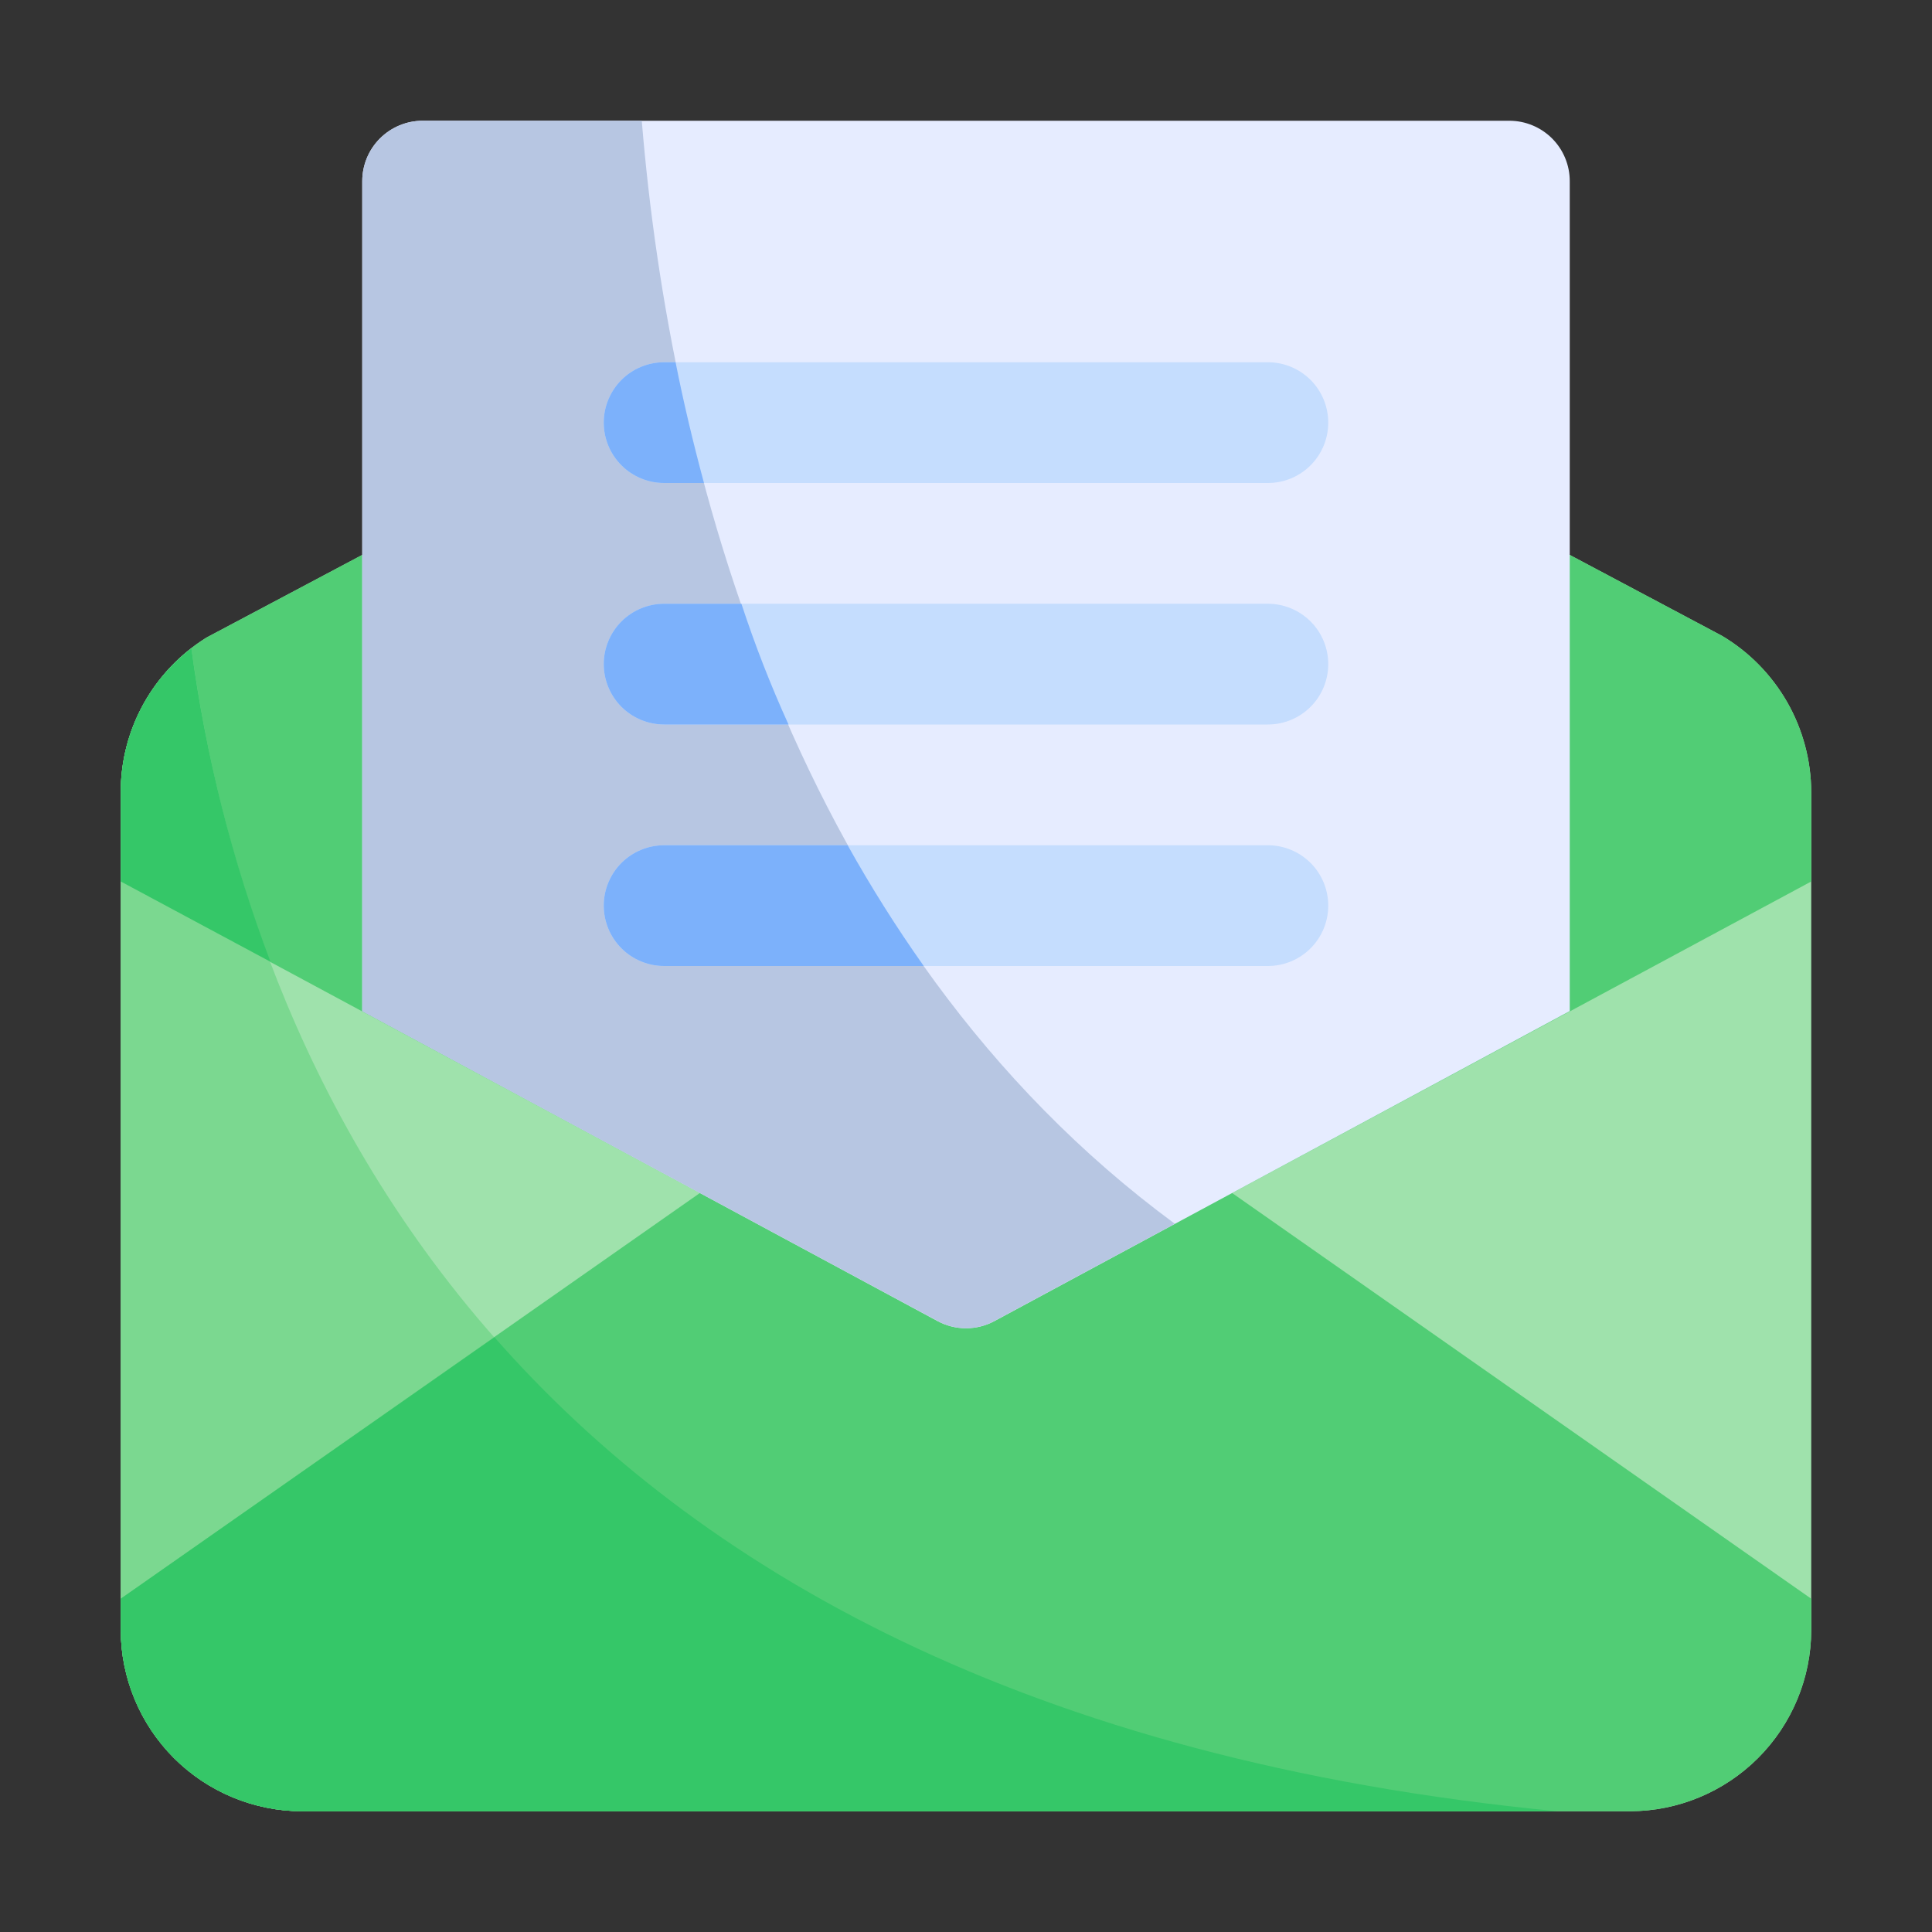
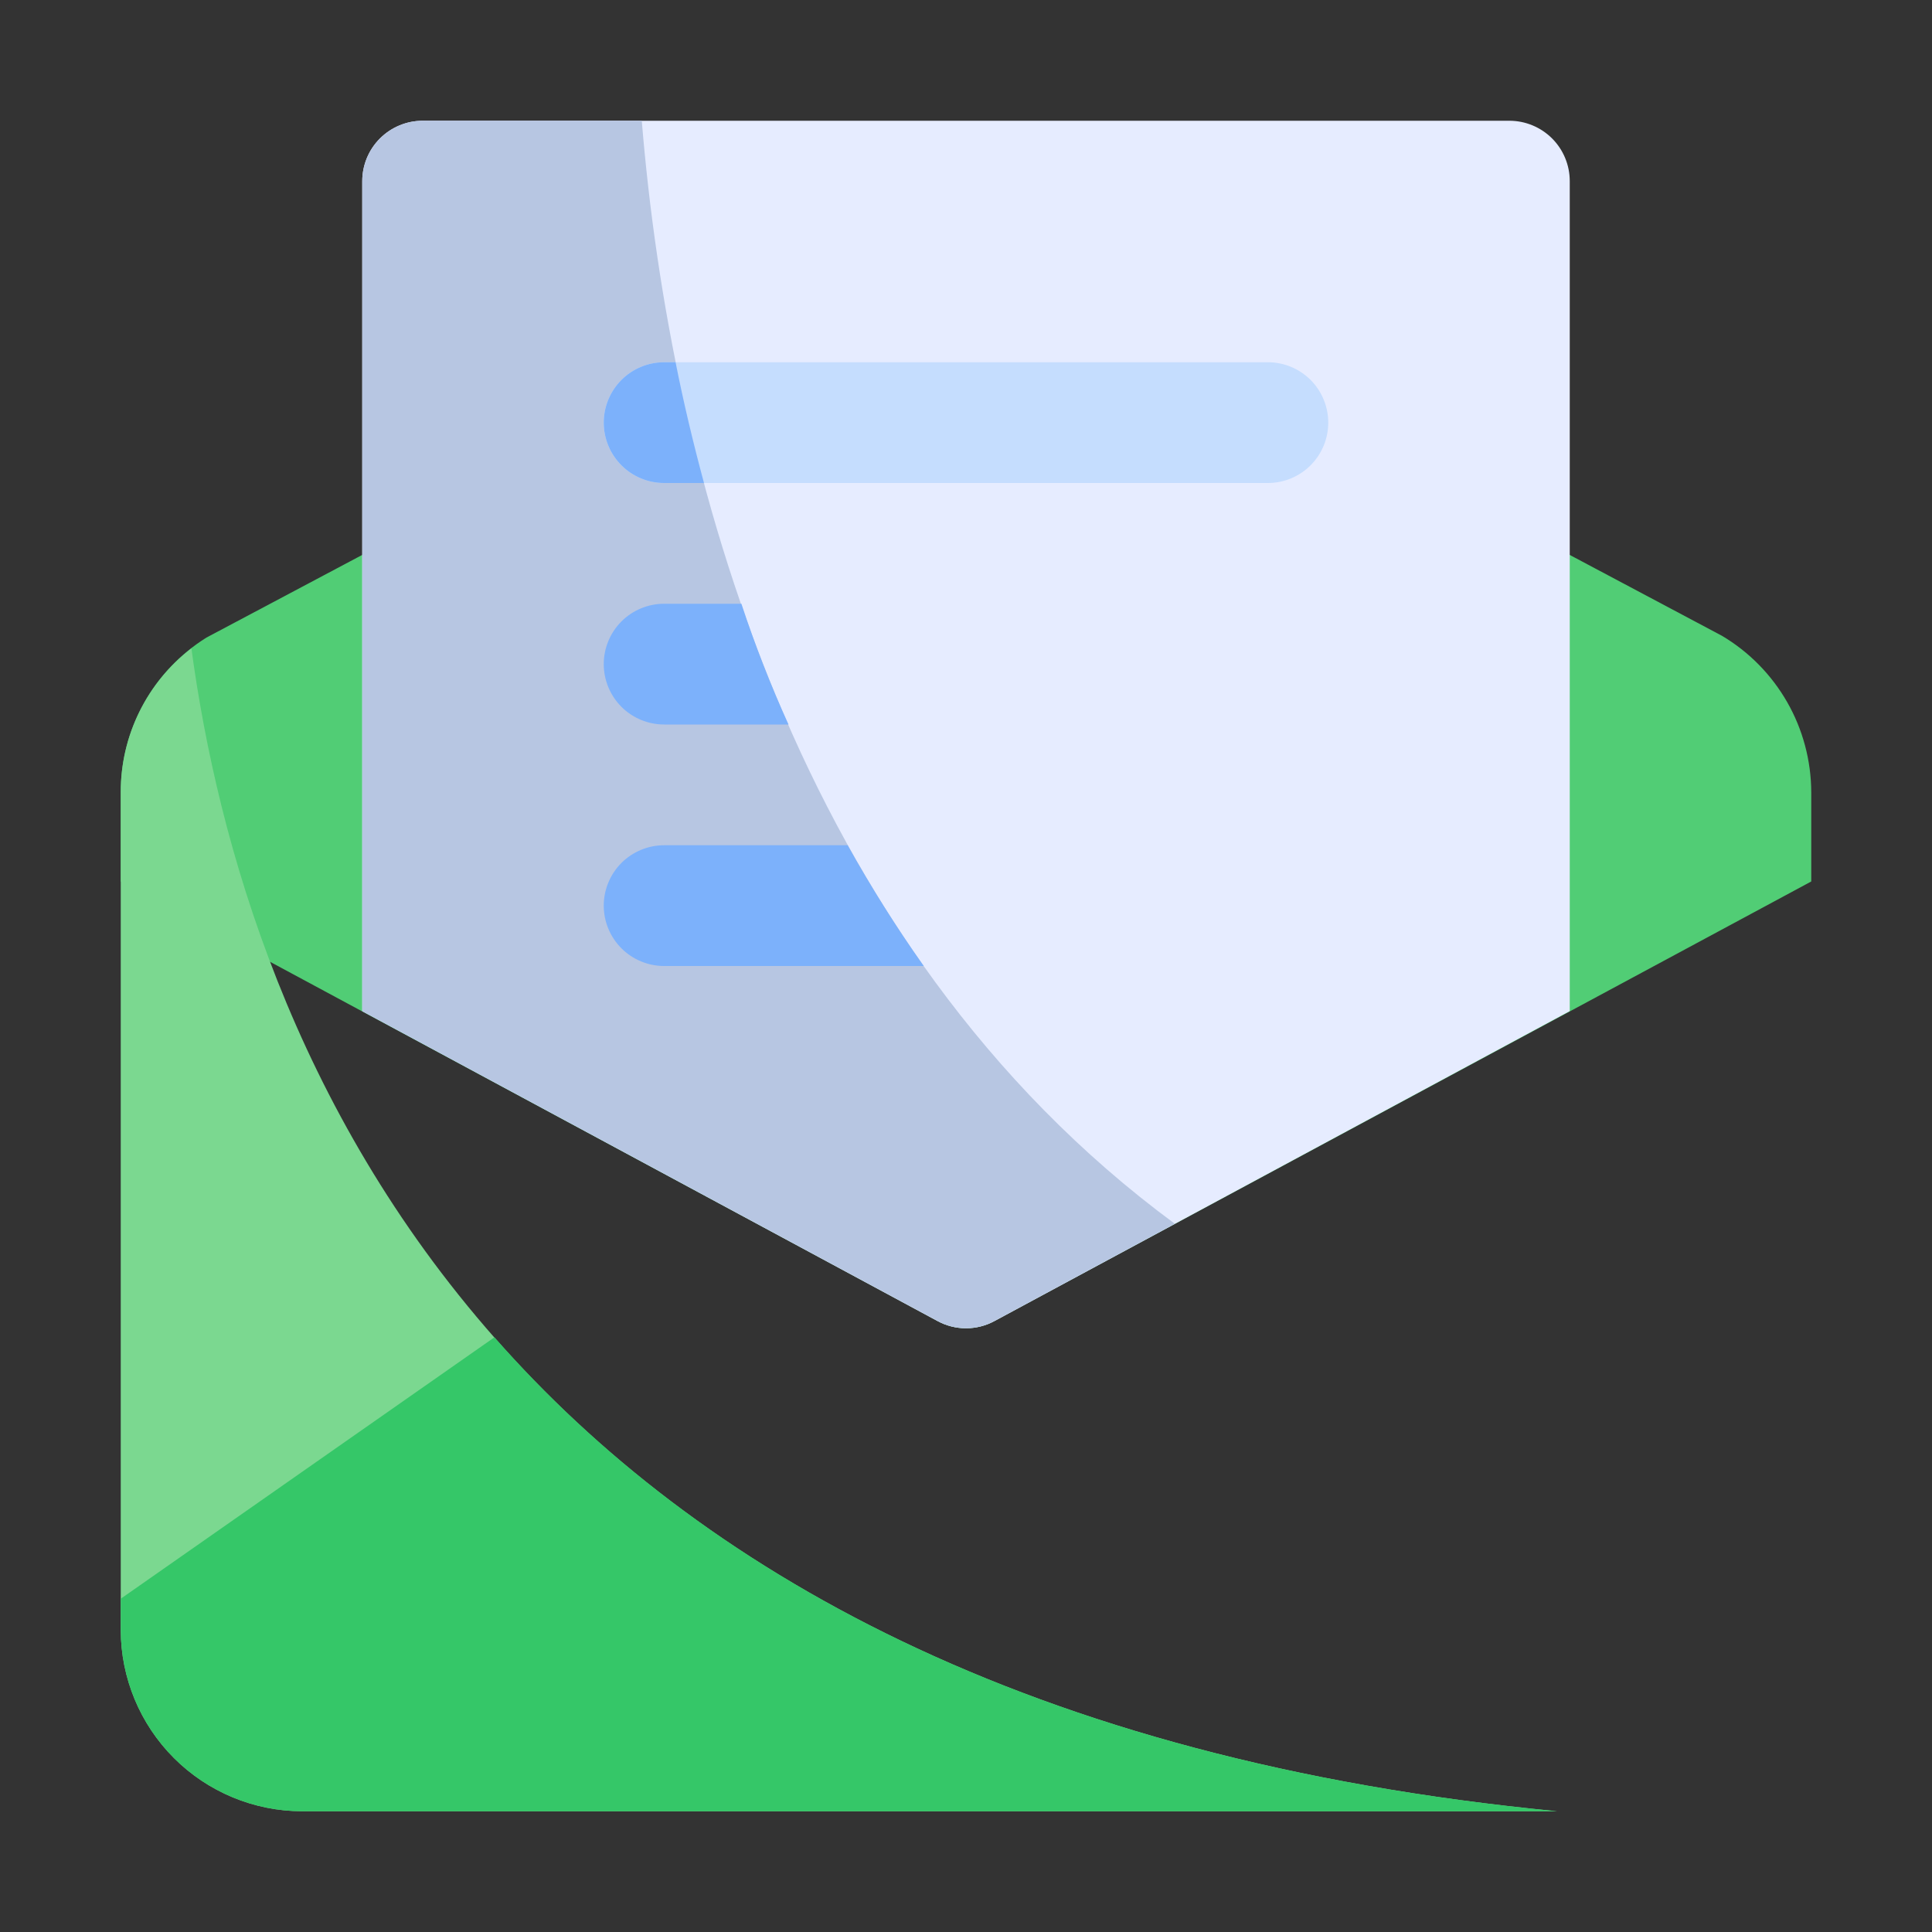
<svg xmlns="http://www.w3.org/2000/svg" width="60" height="60" viewBox="0 0 60 60" fill="none">
  <rect x="0" y="0" width="60" height="60" fill="#333333" stroke="none" />
-   <path d="M56.25 24.6V50.625C56.246 52.115 55.652 53.544 54.598 54.598C53.544 55.652 52.115 56.246 50.625 56.25H9.375C7.885 56.246 6.456 55.652 5.402 54.598C4.348 53.544 3.754 52.115 3.75 50.625V24.6C3.749 23.64 3.994 22.695 4.46 21.855C4.925 21.015 5.598 20.308 6.412 19.8L12.244 16.706C12.528 16.55 12.849 16.471 13.174 16.477C13.499 16.483 13.816 16.574 14.095 16.741C14.374 16.908 14.604 17.145 14.763 17.428C14.921 17.711 15.003 18.031 15 18.356V29.156L26.194 35.194L30 37.237L33.806 35.194L45 29.156V18.356C44.997 18.031 45.078 17.711 45.237 17.428C45.396 17.145 45.626 16.908 45.905 16.741C46.184 16.574 46.501 16.483 46.826 16.477C47.151 16.471 47.471 16.55 47.756 16.706L53.475 19.744C54.318 20.244 55.016 20.955 55.503 21.806C55.989 22.657 56.246 23.62 56.25 24.6Z" fill="#9FE2AC" />
  <path d="M56.25 24.6V27.375L30.881 41.025C30.611 41.173 30.308 41.25 30 41.25C29.692 41.25 29.389 41.173 29.119 41.025L3.75 27.375V24.6C3.749 23.64 3.994 22.695 4.46 21.855C4.925 21.015 5.598 20.308 6.412 19.8L12.244 16.706C12.528 16.55 12.849 16.471 13.174 16.477C13.499 16.483 13.816 16.574 14.095 16.741C14.374 16.908 14.604 17.145 14.763 17.428C14.921 17.711 15.003 18.031 15 18.356V29.156L30 37.237L45 29.156V18.356C44.997 18.031 45.078 17.711 45.237 17.428C45.396 17.145 45.626 16.908 45.905 16.741C46.184 16.574 46.501 16.483 46.826 16.477C47.151 16.471 47.471 16.55 47.756 16.706L53.475 19.744C54.318 20.244 55.016 20.955 55.503 21.806C55.989 22.657 56.246 23.62 56.25 24.6Z" fill="#51CD75" />
  <path d="M48.356 56.25H9.375C7.885 56.246 6.456 55.652 5.402 54.598C4.348 53.544 3.754 52.115 3.75 50.625V24.6C3.748 23.738 3.944 22.886 4.325 22.112C4.705 21.338 5.259 20.662 5.944 20.137C7.594 32.325 15.319 53.062 48.356 56.25Z" fill="#7BD890" />
-   <path d="M56.25 49.65V50.625C56.246 52.115 55.652 53.544 54.598 54.597C53.544 55.651 52.115 56.245 50.625 56.25H9.375C7.885 56.245 6.456 55.651 5.402 54.597C4.348 53.544 3.754 52.115 3.75 50.625V49.65L24.225 35.306C24.512 35.11 24.847 34.996 25.194 34.976C25.541 34.956 25.887 35.031 26.194 35.194L30 37.237L33.806 35.194C34.114 35.031 34.459 34.956 34.806 34.976C35.153 34.996 35.488 35.11 35.775 35.306L56.25 49.65Z" fill="#51CD75" />
-   <path d="M8.4 29.869L3.75 27.375V24.6C3.748 23.738 3.944 22.886 4.325 22.112C4.705 21.338 5.259 20.662 5.944 20.137C6.389 23.464 7.213 26.729 8.4 29.869Z" fill="#35C768" />
  <path d="M48.356 56.25H9.375C7.885 56.246 6.456 55.652 5.402 54.598C4.348 53.544 3.754 52.115 3.75 50.625V49.65L15.356 41.531C21.619 48.656 31.819 54.656 48.356 56.25Z" fill="#35C768" />
  <path d="M46.875 3.75H13.125C12.628 3.75 12.151 3.948 11.799 4.299C11.447 4.651 11.25 5.128 11.25 5.625V31.4L29.111 41.025C29.384 41.173 29.69 41.25 30 41.25C30.31 41.25 30.616 41.173 30.889 41.025L48.75 31.4V5.625C48.75 5.128 48.553 4.651 48.201 4.299C47.849 3.948 47.372 3.75 46.875 3.75Z" fill="#E6ECFF" />
  <path d="M36.487 38.006L30.881 41.025C30.611 41.173 30.308 41.25 30 41.25C29.692 41.25 29.389 41.173 29.119 41.025L11.25 31.406V5.625C11.251 5.128 11.449 4.652 11.801 4.301C12.152 3.949 12.628 3.751 13.125 3.75H19.931C20.812 14.494 24.675 29.306 36.487 38.006Z" fill="#B7C6E2" />
  <path d="M39.375 15H20.625C20.128 15 19.651 14.803 19.299 14.451C18.948 14.099 18.75 13.622 18.75 13.125C18.75 12.628 18.948 12.151 19.299 11.799C19.651 11.447 20.128 11.25 20.625 11.25H39.375C39.872 11.25 40.349 11.447 40.701 11.799C41.053 12.151 41.25 12.628 41.25 13.125C41.25 13.622 41.053 14.099 40.701 14.451C40.349 14.803 39.872 15 39.375 15Z" fill="#C5DDFE" />
-   <path d="M39.375 22.5H20.625C20.128 22.5 19.651 22.302 19.299 21.951C18.948 21.599 18.75 21.122 18.75 20.625C18.75 20.128 18.948 19.651 19.299 19.299C19.651 18.948 20.128 18.75 20.625 18.75H39.375C39.872 18.75 40.349 18.948 40.701 19.299C41.053 19.651 41.25 20.128 41.25 20.625C41.25 21.122 41.053 21.599 40.701 21.951C40.349 22.302 39.872 22.5 39.375 22.5Z" fill="#C5DDFE" />
-   <path d="M39.375 30H20.625C20.128 30 19.651 29.802 19.299 29.451C18.948 29.099 18.75 28.622 18.75 28.125C18.75 27.628 18.948 27.151 19.299 26.799C19.651 26.448 20.128 26.25 20.625 26.25H39.375C39.872 26.25 40.349 26.448 40.701 26.799C41.053 27.151 41.25 27.628 41.25 28.125C41.25 28.622 41.053 29.099 40.701 29.451C40.349 29.802 39.872 30 39.375 30Z" fill="#C5DDFE" />
  <path d="M21.863 15H20.625C20.128 15 19.651 14.803 19.299 14.451C18.948 14.099 18.75 13.622 18.75 13.125C18.75 12.628 18.948 12.151 19.299 11.799C19.651 11.447 20.128 11.25 20.625 11.25H20.981C21.225 12.488 21.525 13.744 21.863 15Z" fill="#7CB1FB" />
  <path d="M24.488 22.5H20.625C20.128 22.5 19.651 22.302 19.299 21.951C18.948 21.599 18.75 21.122 18.75 20.625C18.75 20.128 18.948 19.651 19.299 19.299C19.651 18.948 20.128 18.75 20.625 18.75H23.025C23.444 20.026 23.932 21.278 24.488 22.5Z" fill="#7CB1FB" />
  <path d="M28.688 30H20.625C20.128 30 19.651 29.802 19.299 29.451C18.948 29.099 18.75 28.622 18.75 28.125C18.75 27.628 18.948 27.151 19.299 26.799C19.651 26.448 20.128 26.25 20.625 26.25H26.325C27.046 27.541 27.834 28.793 28.688 30Z" fill="#7CB1FB" />
</svg>